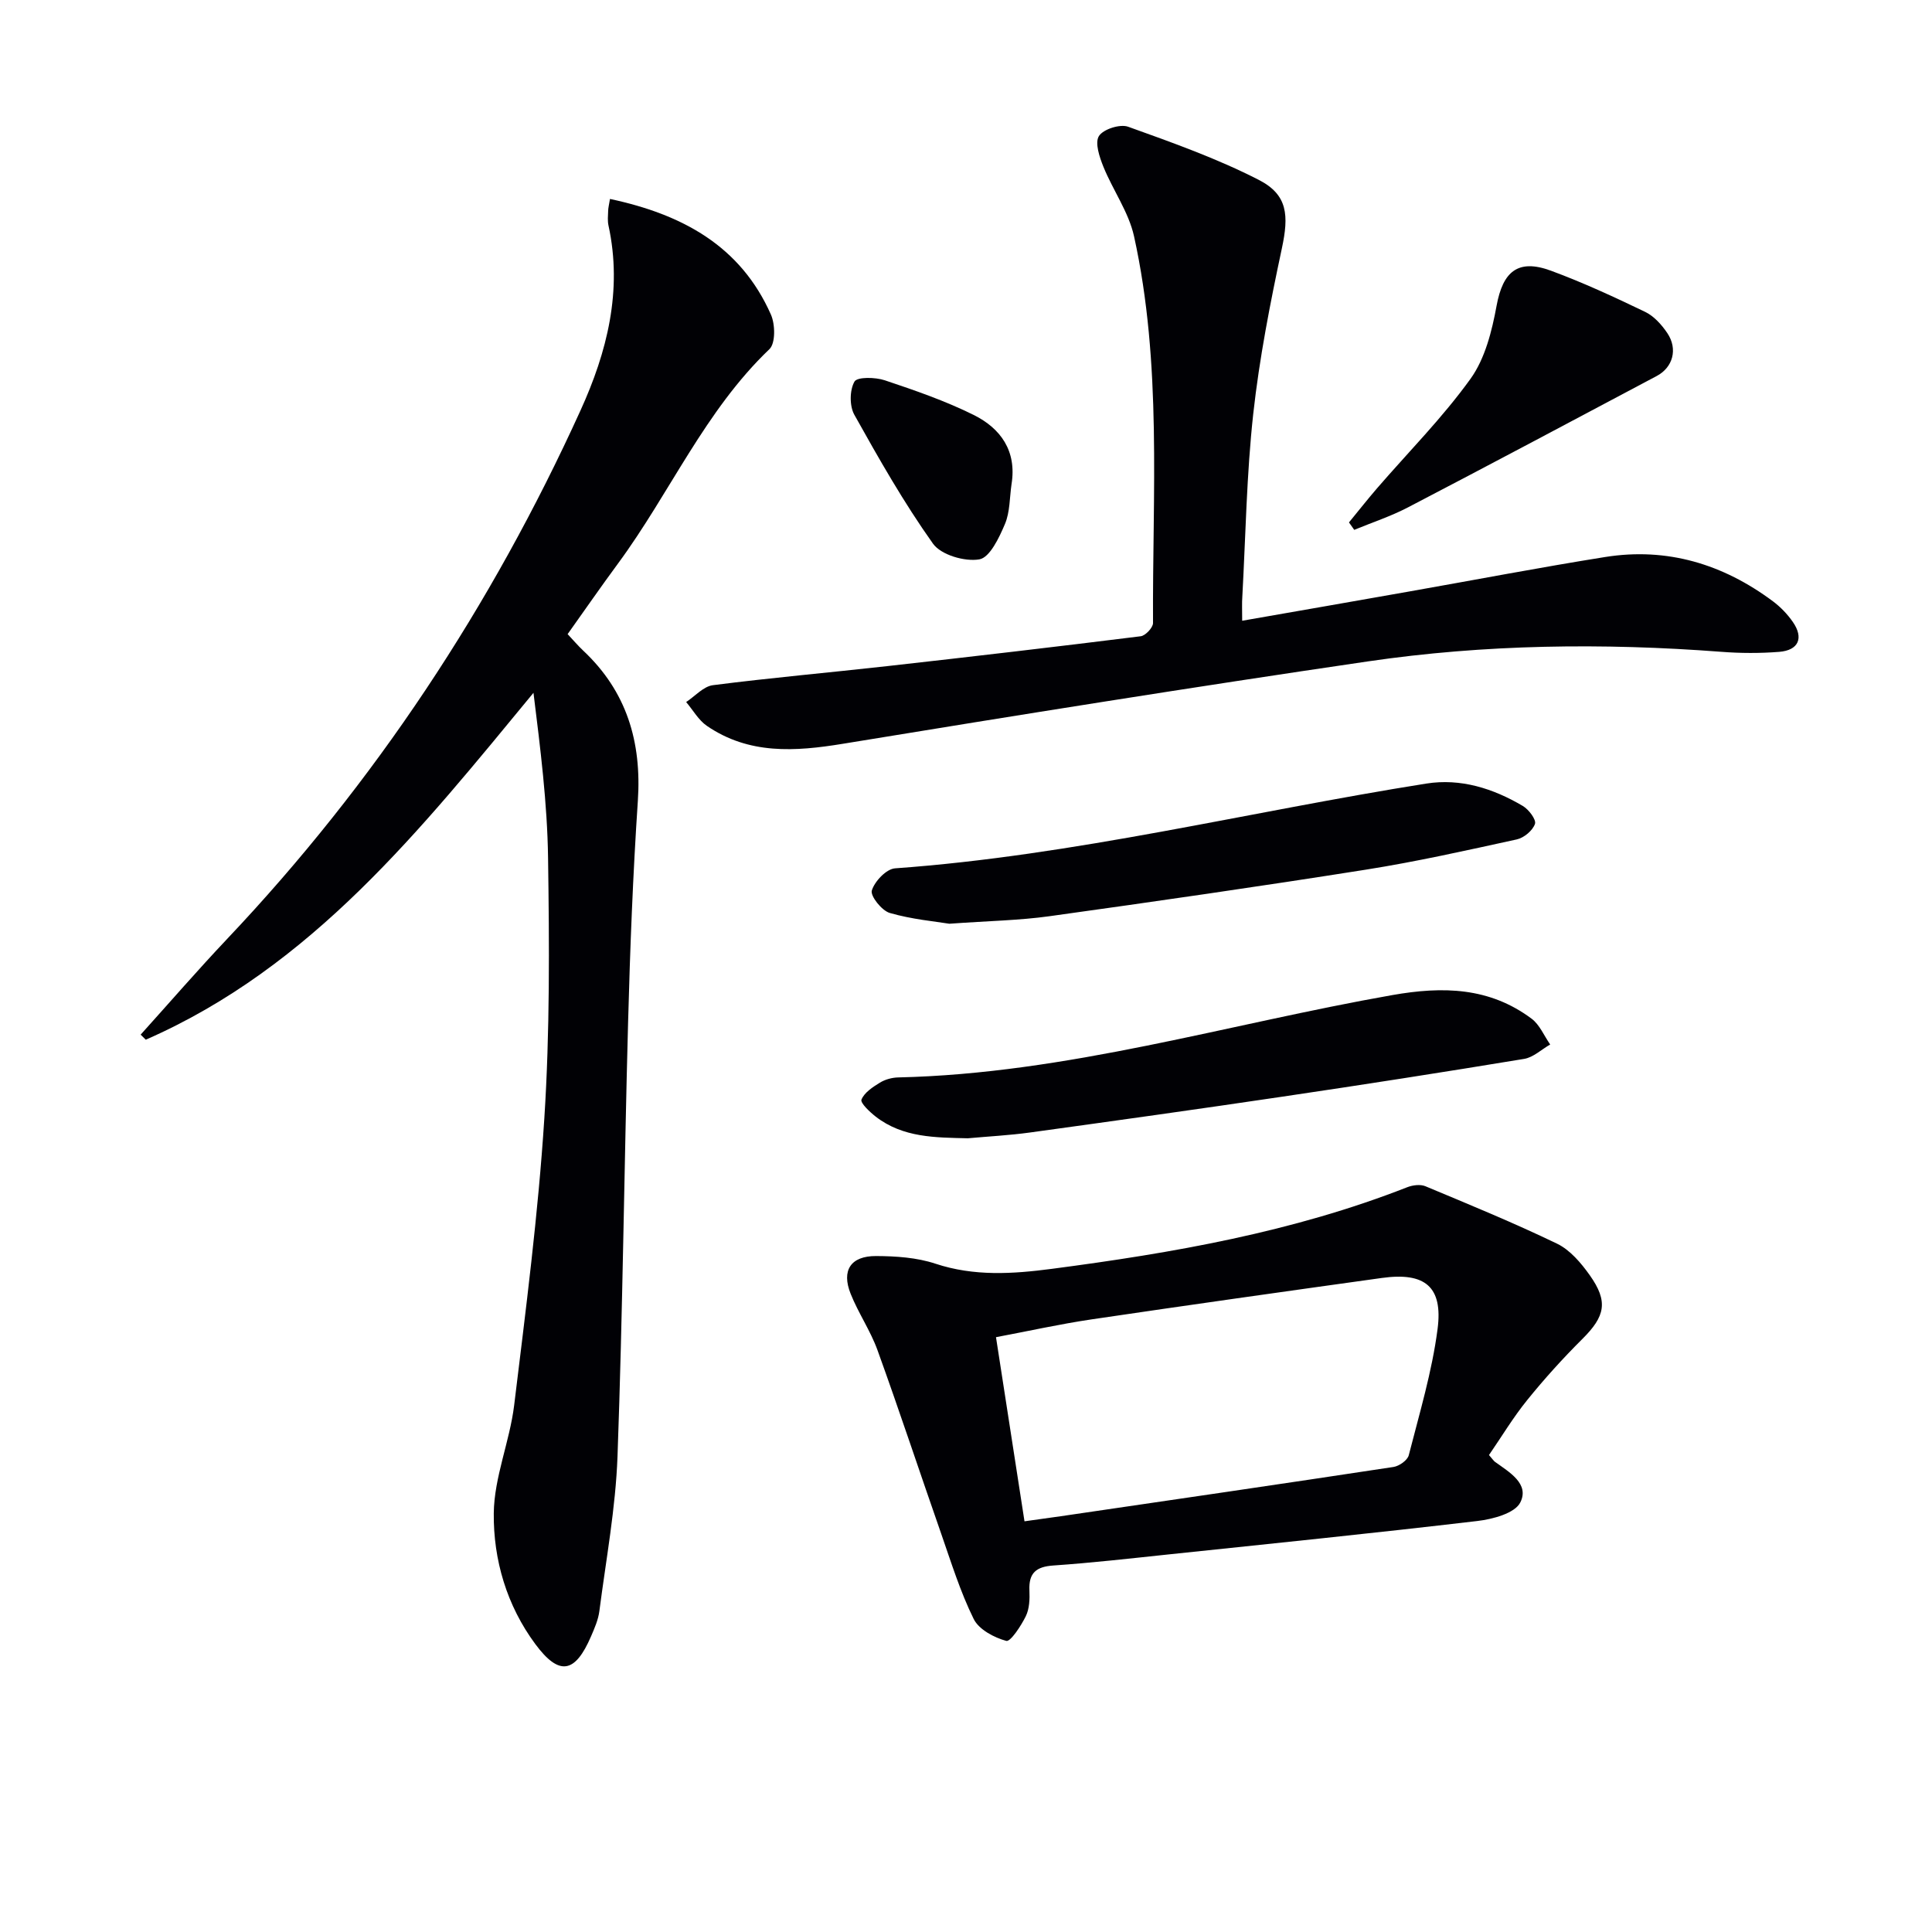
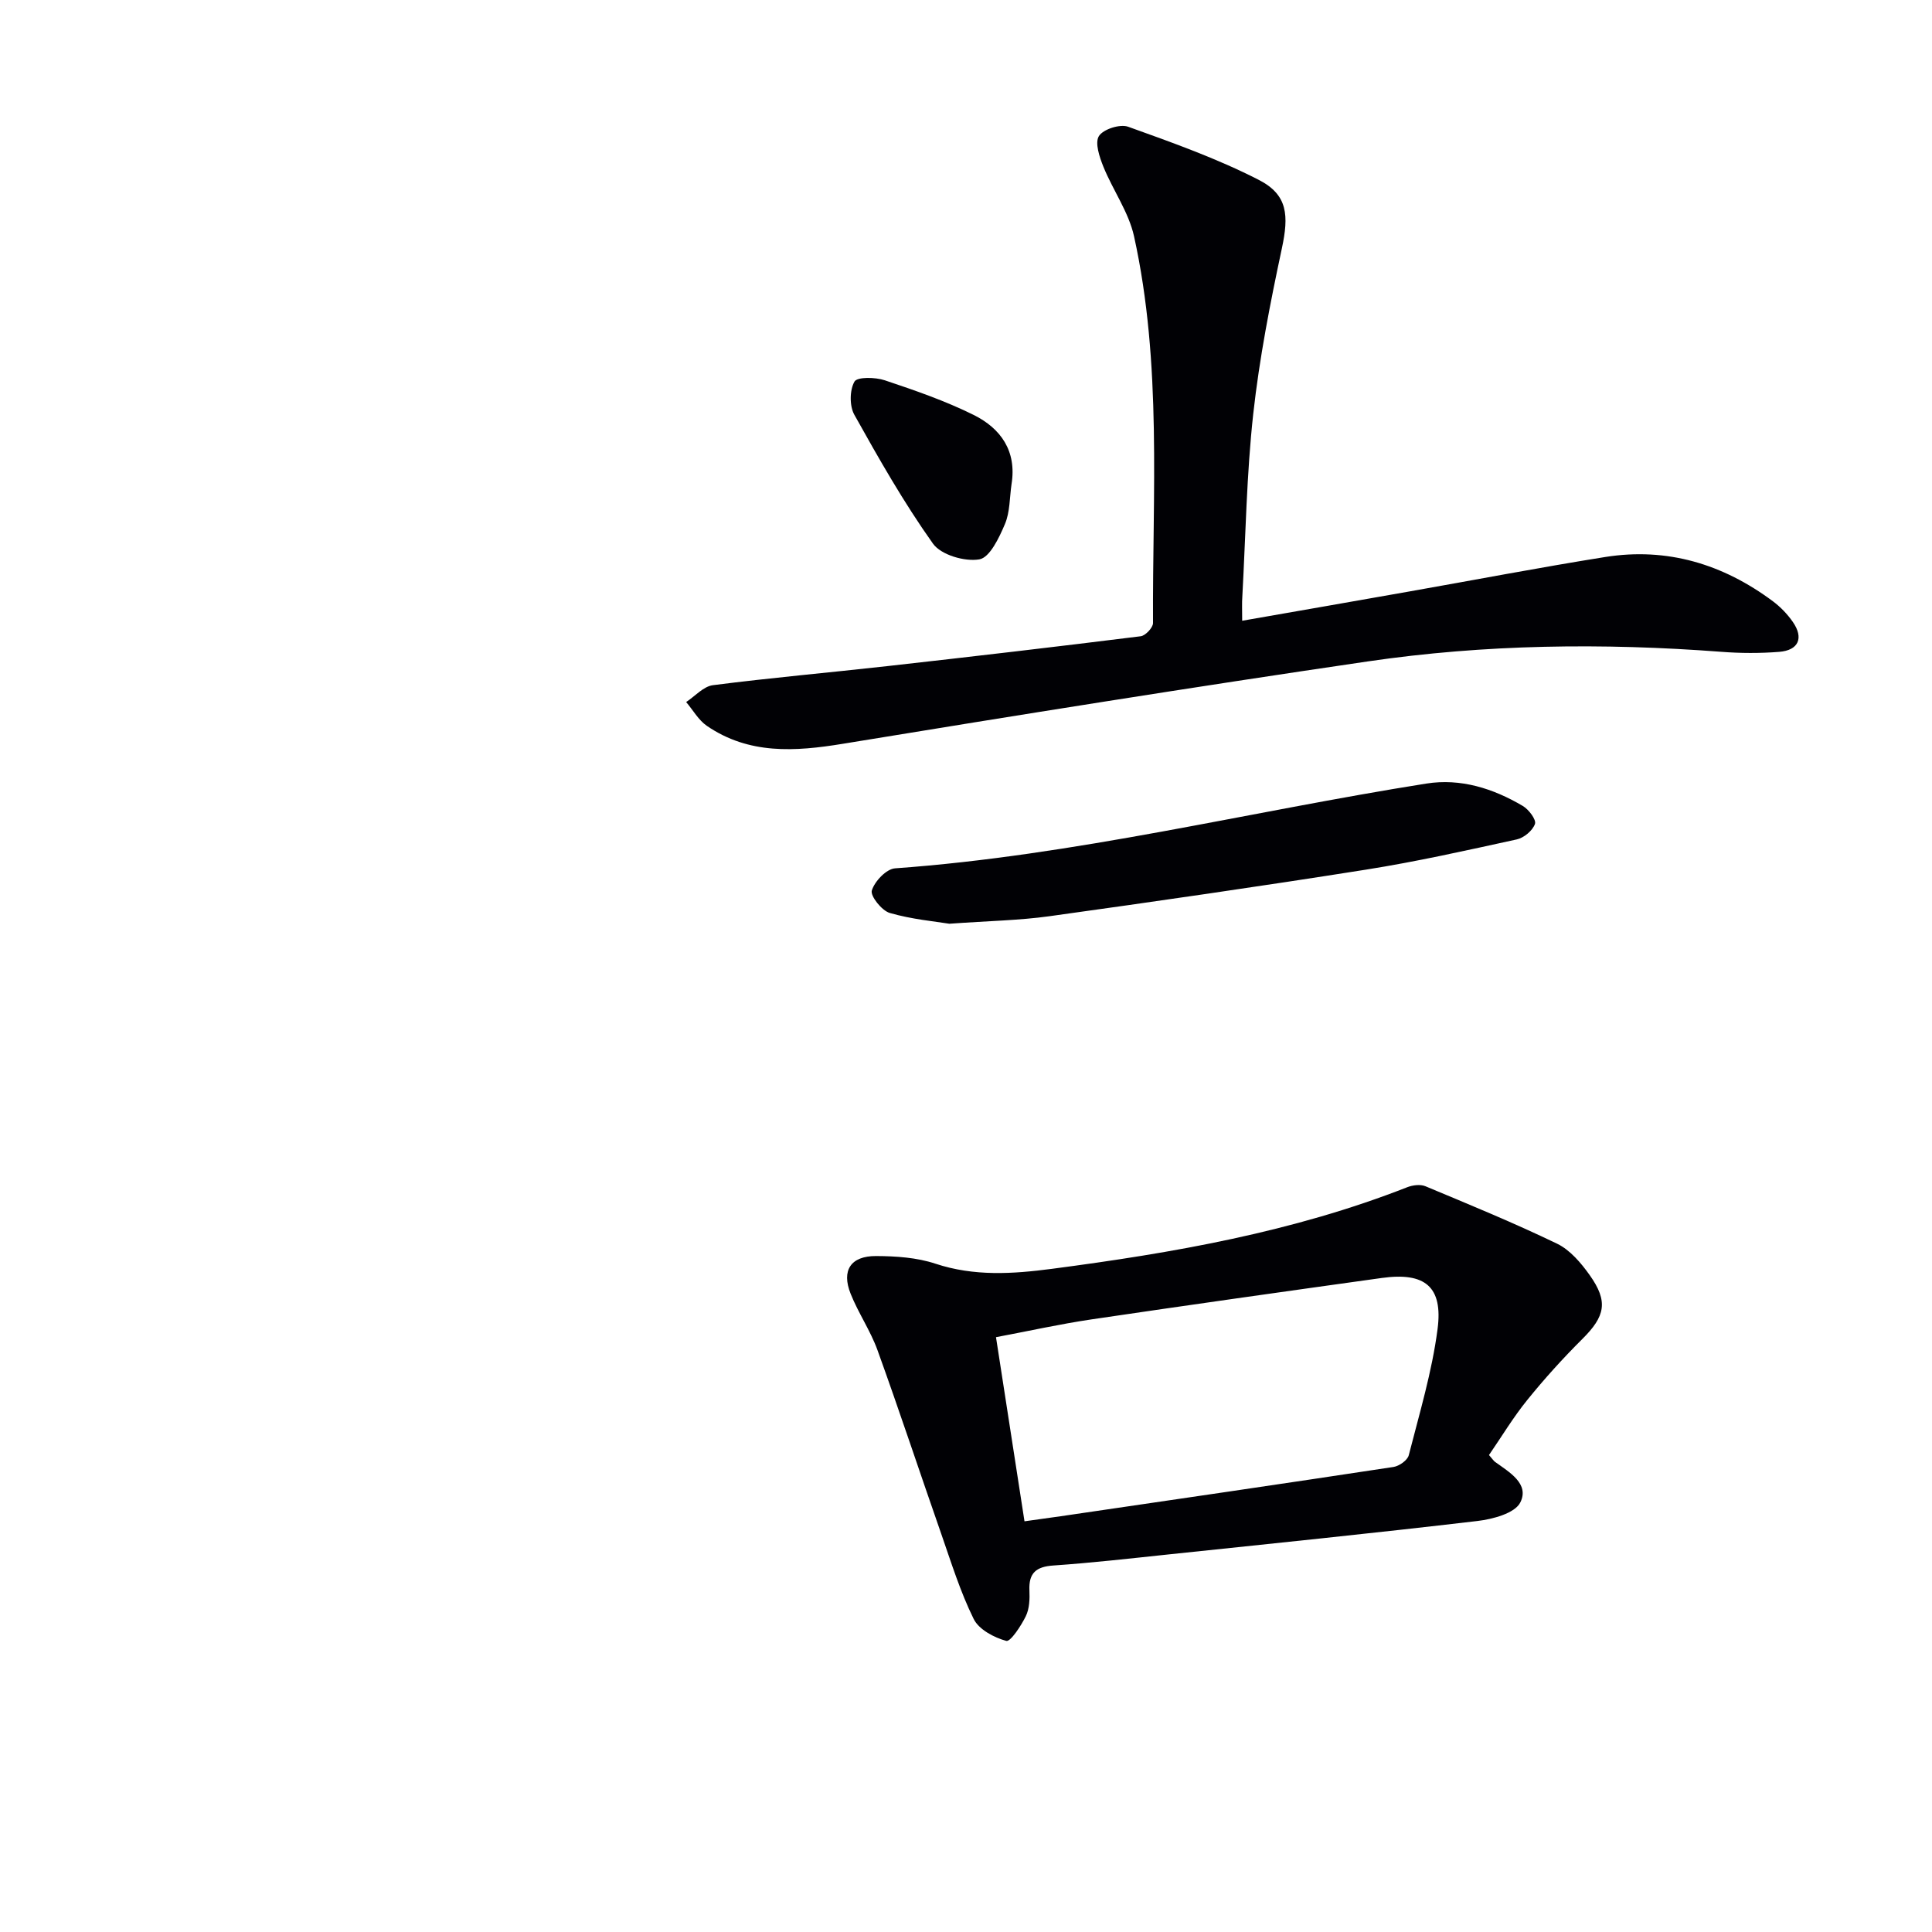
<svg xmlns="http://www.w3.org/2000/svg" enable-background="new 0 0 400 400" viewBox="0 0 400 400">
  <g fill="#010105">
-     <path d="m126.29 41.19c14.97 3.19 27.02 9.71 33.32 23.94.9 2.02.97 5.94-.31 7.16-13.36 12.76-20.59 29.77-31.31 44.33-3.54 4.8-6.94 9.71-10.47 14.67 1.17 1.24 2.13 2.38 3.2 3.39 9.04 8.47 12.15 18.93 11.34 31.13-1.02 15.26-1.61 30.56-2.02 45.85-.81 29.95-1.11 59.91-2.19 89.85-.39 10.72-2.38 21.39-3.76 32.07-.23 1.77-.99 3.51-1.71 5.18-3.31 7.7-6.6 8.3-11.54 1.64-5.92-7.98-8.71-17.46-8.61-27.1.08-7.46 3.3-14.83 4.22-22.35 2.41-19.78 4.98-39.58 6.25-59.45 1.15-17.91 1.03-35.94.77-53.9-.16-11.35-1.6-22.69-3.02-34.16-23.29 28.23-45.84 56.74-80.27 71.82-.35-.35-.71-.7-1.06-1.05 5.96-6.61 11.79-13.35 17.91-19.82 30.59-32.33 54.77-68.97 73.16-109.42 5.49-12.06 8.73-24.78 5.79-38.28-.21-.96-.11-1.99-.07-2.99.01-.65.18-1.3.38-2.51z" />
    <path d="m257.18 128.52c11.97-2.09 23.23-4.05 34.48-6.04 13.56-2.39 27.09-4.99 40.69-7.16 12.82-2.04 24.38 1.47 34.7 9.16 1.58 1.18 3.02 2.67 4.14 4.29 2.3 3.32 1.19 5.87-2.83 6.19-3.97.31-8.01.3-11.98-.01-24.48-1.86-48.93-1.57-73.2 1.99-36.27 5.32-72.48 11.12-108.66 17.05-9.94 1.63-19.45 2.25-28.16-3.7-1.74-1.19-2.88-3.27-4.3-4.94 1.84-1.21 3.58-3.24 5.54-3.49 12.01-1.54 24.08-2.6 36.12-3.95 17.49-1.96 34.98-4 52.45-6.18.98-.12 2.55-1.79 2.55-2.73-.14-26.75 1.9-53.65-3.93-80.08-1.11-5.02-4.37-9.53-6.34-14.39-.81-2.01-1.81-4.96-.93-6.36.89-1.42 4.37-2.54 6.05-1.93 9.17 3.29 18.43 6.58 27.08 11.02 6.01 3.09 6.19 7.39 4.75 14.15-2.42 11.34-4.66 22.77-5.93 34.28-1.38 12.55-1.57 25.22-2.26 37.84-.1 1.31-.03 2.63-.03 4.99z" />
    <path d="m308.28 301.25c.79.91.97 1.21 1.23 1.4 2.98 2.15 7.2 4.55 5.25 8.42-1.13 2.25-5.73 3.47-8.92 3.84-21.29 2.51-42.62 4.68-63.94 6.92-7.93.84-15.86 1.74-23.81 2.29-3.55.24-5.12 1.53-4.96 5.14.08 1.79.01 3.81-.75 5.36-.98 2-3.18 5.34-4.04 5.11-2.53-.69-5.67-2.35-6.75-4.54-2.77-5.61-4.65-11.69-6.72-17.63-4.43-12.67-8.64-25.42-13.2-38.04-1.46-4.03-3.97-7.68-5.56-11.67-1.93-4.83.02-7.82 5.27-7.8 4.11.02 8.42.3 12.28 1.58 8.03 2.66 16.03 2.13 24.11 1.07 25.07-3.29 49.9-7.61 73.59-16.9 1.13-.44 2.71-.64 3.76-.2 9.15 3.82 18.34 7.59 27.27 11.9 2.68 1.3 4.95 3.98 6.74 6.5 3.9 5.49 3.2 8.53-1.53 13.23-4 3.98-7.82 8.2-11.37 12.59-2.91 3.58-5.31 7.59-7.95 11.43zm-96.17 13.72c2.95-.41 5.23-.72 7.5-1.05 22.97-3.37 45.94-6.71 68.89-10.2 1.19-.18 2.91-1.39 3.17-2.43 2.21-8.65 4.81-17.28 5.96-26.1 1.16-8.83-2.63-11.84-11.54-10.6-20.03 2.79-40.06 5.61-60.07 8.57-6.62.98-13.16 2.44-19.81 3.69 2.01 13.01 3.91 25.27 5.9 38.12z" />
-     <path d="m200.38 235.67c-6.71-.16-13.42-.1-19.08-4.49-1.24-.97-3.22-2.84-2.94-3.52.59-1.46 2.32-2.59 3.8-3.5 1.08-.67 2.51-1.06 3.79-1.09 34.92-.79 68.27-11.06 102.32-17.05 10.49-1.85 20.1-1.62 28.82 4.88 1.68 1.25 2.59 3.54 3.86 5.35-1.79 1.02-3.48 2.66-5.38 2.98-16.68 2.75-33.4 5.36-50.12 7.83-17.38 2.58-34.78 5.01-52.18 7.41-4.28.59-8.6.81-12.89 1.2z" />
    <path d="m196.55 191.25c-2.94-.48-7.77-.91-12.33-2.23-1.66-.48-4.06-3.52-3.72-4.65.58-1.9 3-4.46 4.81-4.59 37.18-2.67 73.33-11.74 109.99-17.55 7.12-1.13 13.85 1.01 19.99 4.64 1.23.73 2.81 2.83 2.51 3.71-.47 1.37-2.27 2.88-3.76 3.21-10.37 2.27-20.75 4.6-31.23 6.26-21.8 3.45-43.65 6.6-65.51 9.64-6.23.87-12.58.97-20.75 1.56z" />
-     <path d="m279.29 108.16c1.93-2.35 3.81-4.74 5.79-7.04 6.51-7.53 13.59-14.65 19.38-22.7 3.01-4.19 4.43-9.88 5.39-15.11 1.3-7.08 4.41-9.78 11.24-7.27 6.65 2.45 13.12 5.45 19.52 8.53 1.83.88 3.43 2.67 4.6 4.41 2.21 3.3 1.14 7.1-2.21 8.87-17.15 9.1-34.28 18.23-51.5 27.2-3.55 1.85-7.41 3.12-11.12 4.65-.36-.5-.73-1.02-1.09-1.54z" />
    <path d="m209.43 100.22c-.41 2.78-.31 5.78-1.37 8.28-1.19 2.81-3.13 6.94-5.3 7.31-3.02.52-7.94-.92-9.6-3.26-6.03-8.48-11.2-17.58-16.28-26.68-1.02-1.83-.98-5.1.03-6.87.58-1 4.33-.92 6.29-.26 6.25 2.09 12.53 4.26 18.41 7.18 5.58 2.78 8.92 7.46 7.82 14.3z" />
  </g>
</svg>